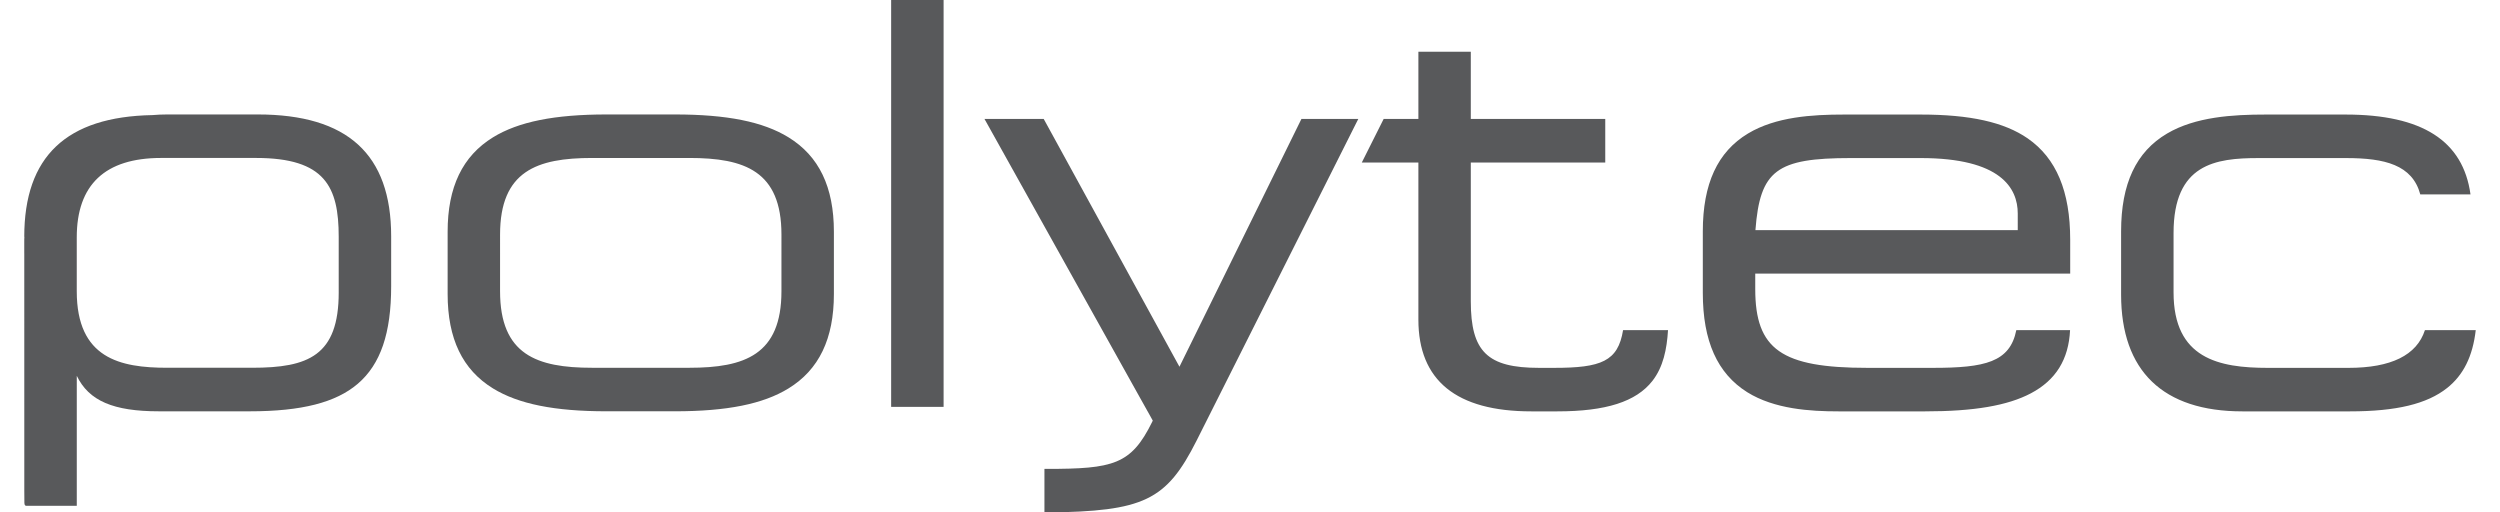
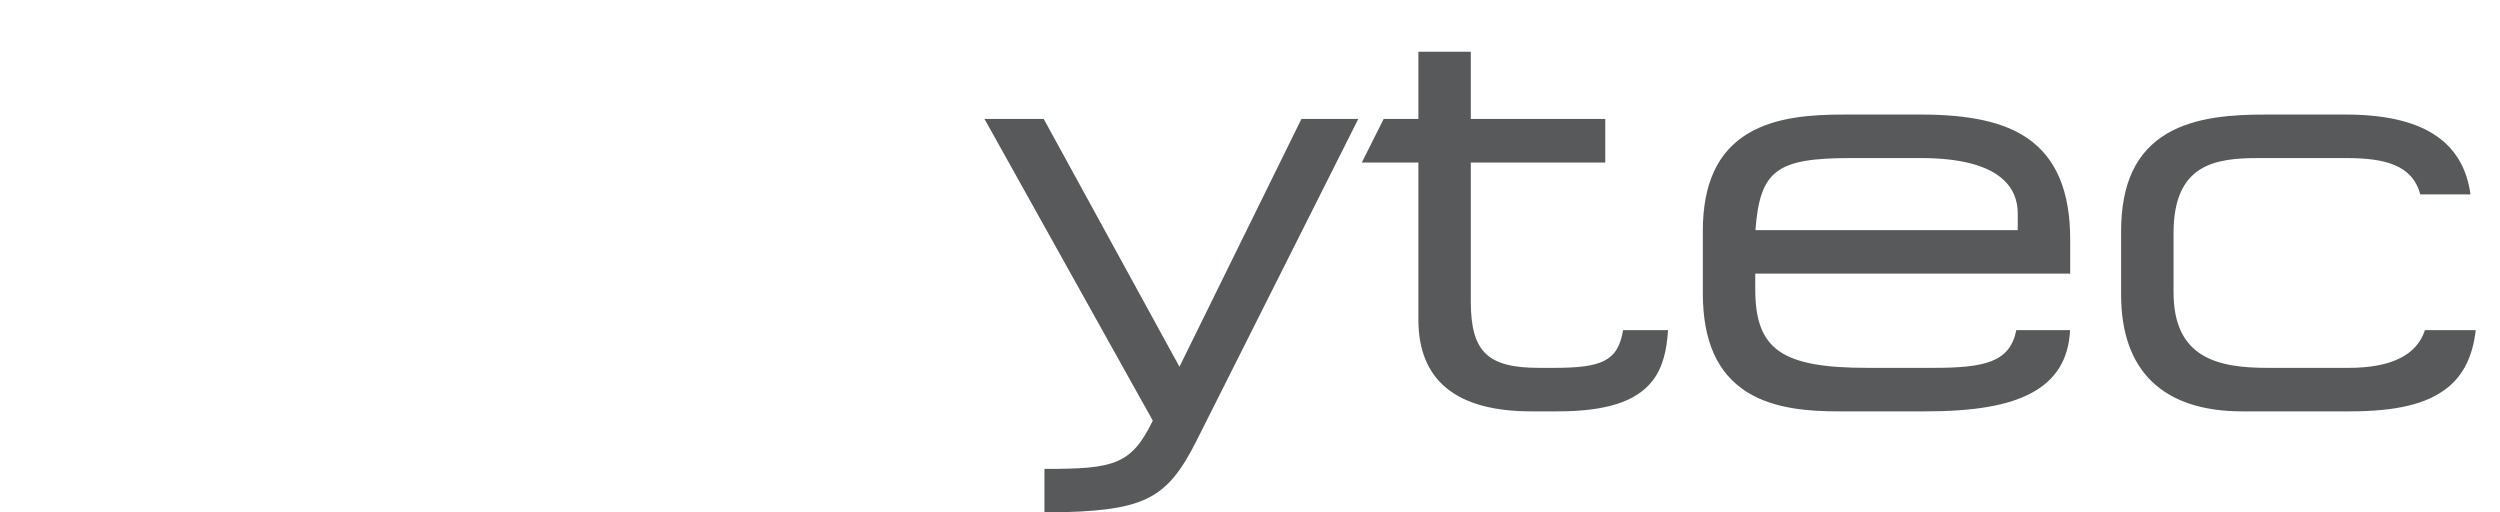
<svg xmlns="http://www.w3.org/2000/svg" version="1.2" baseProfile="tiny" id="Layer_1" x="0px" y="0px" width="200px" height="41px" viewBox="0 0 212.684 44.463" xml:space="preserve">
  <path fill="#58595B" d="M110.803,10.32l-0.056,0.115l-10.526,21.383L88.503,10.424l-0.058-0.104h-5.14l0.169,0.299l13.007,23.32  l0.463,0.828l0.458,0.818l0.056,0.104h0.004l0.445,0.801c-0.019,0.043-0.042,0.088-0.061,0.131  c-1.823,3.688-3.359,4.059-9.137,4.059h-0.201v3.783h0.203c8.428-0.1,10.371-1.029,12.998-6.238l13.88-27.613l0.149-0.291" />
  <path fill="#58595B" d="M132.719,31.914h-1.3c-4.48,0-5.921-1.404-5.921-5.773V14.1h11.665V10.32h-11.665V4.488h-4.547v5.832h-3.013  l-1.896,3.779h4.909v13.629c0,5.281,3.293,7.961,9.794,7.961h2.263c4.216,0,6.835-0.838,8.245-2.641  c0.938-1.203,1.252-2.738,1.355-4.404h-3.9C138.268,31.355,136.805,31.914,132.719,31.914 M208.274,28.645  c-0.707,2.172-2.932,3.27-6.637,3.27h-6.99c-4.249,0-8.18-0.797-8.18-6.545v-5.156c0-5.998,3.636-6.5,7.359-6.5h7.617  c3.342,0,5.74,0.586,6.43,3.152h4.355c-0.639-4.652-4.193-6.928-10.833-6.928h-6.938c-2.842,0-6.082,0.191-8.551,1.646  c-2.688,1.582-3.99,4.354-3.99,8.482v5.492c0,6.627,3.637,10.131,10.517,10.131h9.348c4.004,0,6.677-0.643,8.415-2.025  c1.419-1.125,2.225-2.746,2.487-5.02H208.274z M173.812,12.006c-2.045-1.41-4.993-2.068-9.286-2.068h-6.647  c-2.766,0-5.915,0.191-8.333,1.646c-2.637,1.586-3.919,4.357-3.919,8.482v5.35c0,4.17,1.26,6.984,3.852,8.609  c2.369,1.477,5.475,1.664,7.918,1.664h7.517c4.233,0,7.151-0.496,9.179-1.568c2.162-1.143,3.274-2.938,3.396-5.477h-4.664  c-0.555,2.779-2.721,3.27-7.237,3.27h-5.685c-7.454,0-9.727-1.6-9.727-6.838v-1.338h27.324v-2.947  C177.499,16.598,176.293,13.725,173.812,12.006 M172.95,19.963h-22.758c0.395-5.189,1.834-6.25,8.262-6.25h6.071  c6.964,0,8.425,2.615,8.425,4.811V19.963z" />
-   <path fill="#58595B" d="M20.255,9.93h-7.855c-0.435,0-0.857,0.02-1.27,0.055C3.646,10.121,0,13.58,0,20.545l0.012-0.008  C0,20.648,0,20.824,0,21.162v0.822l0.002,0.02c0,0.004,0,0.004,0,0.004l0.002,20.59c0,1.16,0,1.16,0.06,1.223l0.061,0.061h4.432  V32.604c1.049,2.176,3.18,3.08,7.122,3.08h7.903c4.48,0,7.452-0.76,9.357-2.391c1.977-1.697,2.893-4.385,2.893-8.463v-4.338  C31.831,13.385,28.046,9.93,20.255,9.93 M27.282,25.363c0,5.498-2.639,6.543-7.51,6.543h-7.373c-4.074,0-7.844-0.803-7.844-6.639  v-4.68c0-4.561,2.46-6.883,7.317-6.883h8.237c6,0,7.172,2.51,7.172,6.84V25.363z M66.298,11.91c-2.203-1.352-5.332-1.98-9.85-1.98  h-5.926c-4.517,0-7.643,0.629-9.849,1.98c-2.651,1.631-3.944,4.312-3.942,8.199v5.398c0,3.883,1.291,6.568,3.942,8.195  c2.206,1.352,5.332,1.98,9.849,1.98h5.926c4.518,0,7.646-0.629,9.85-1.98c2.654-1.627,3.944-4.312,3.944-8.195v-5.398  C70.242,16.223,68.952,13.541,66.298,11.91 M65.692,25.268c0,5.51-3.193,6.639-7.987,6.639h-8.437c-4.794,0-7.988-1.129-7.988-6.639  V20.35c0-5.51,3.194-6.645,7.988-6.645h8.437c4.794,0,7.987,1.135,7.987,6.645V25.268z" />
-   <rect x="75.209" fill="#58595B" width="4.55" height="35.299" />
</svg>